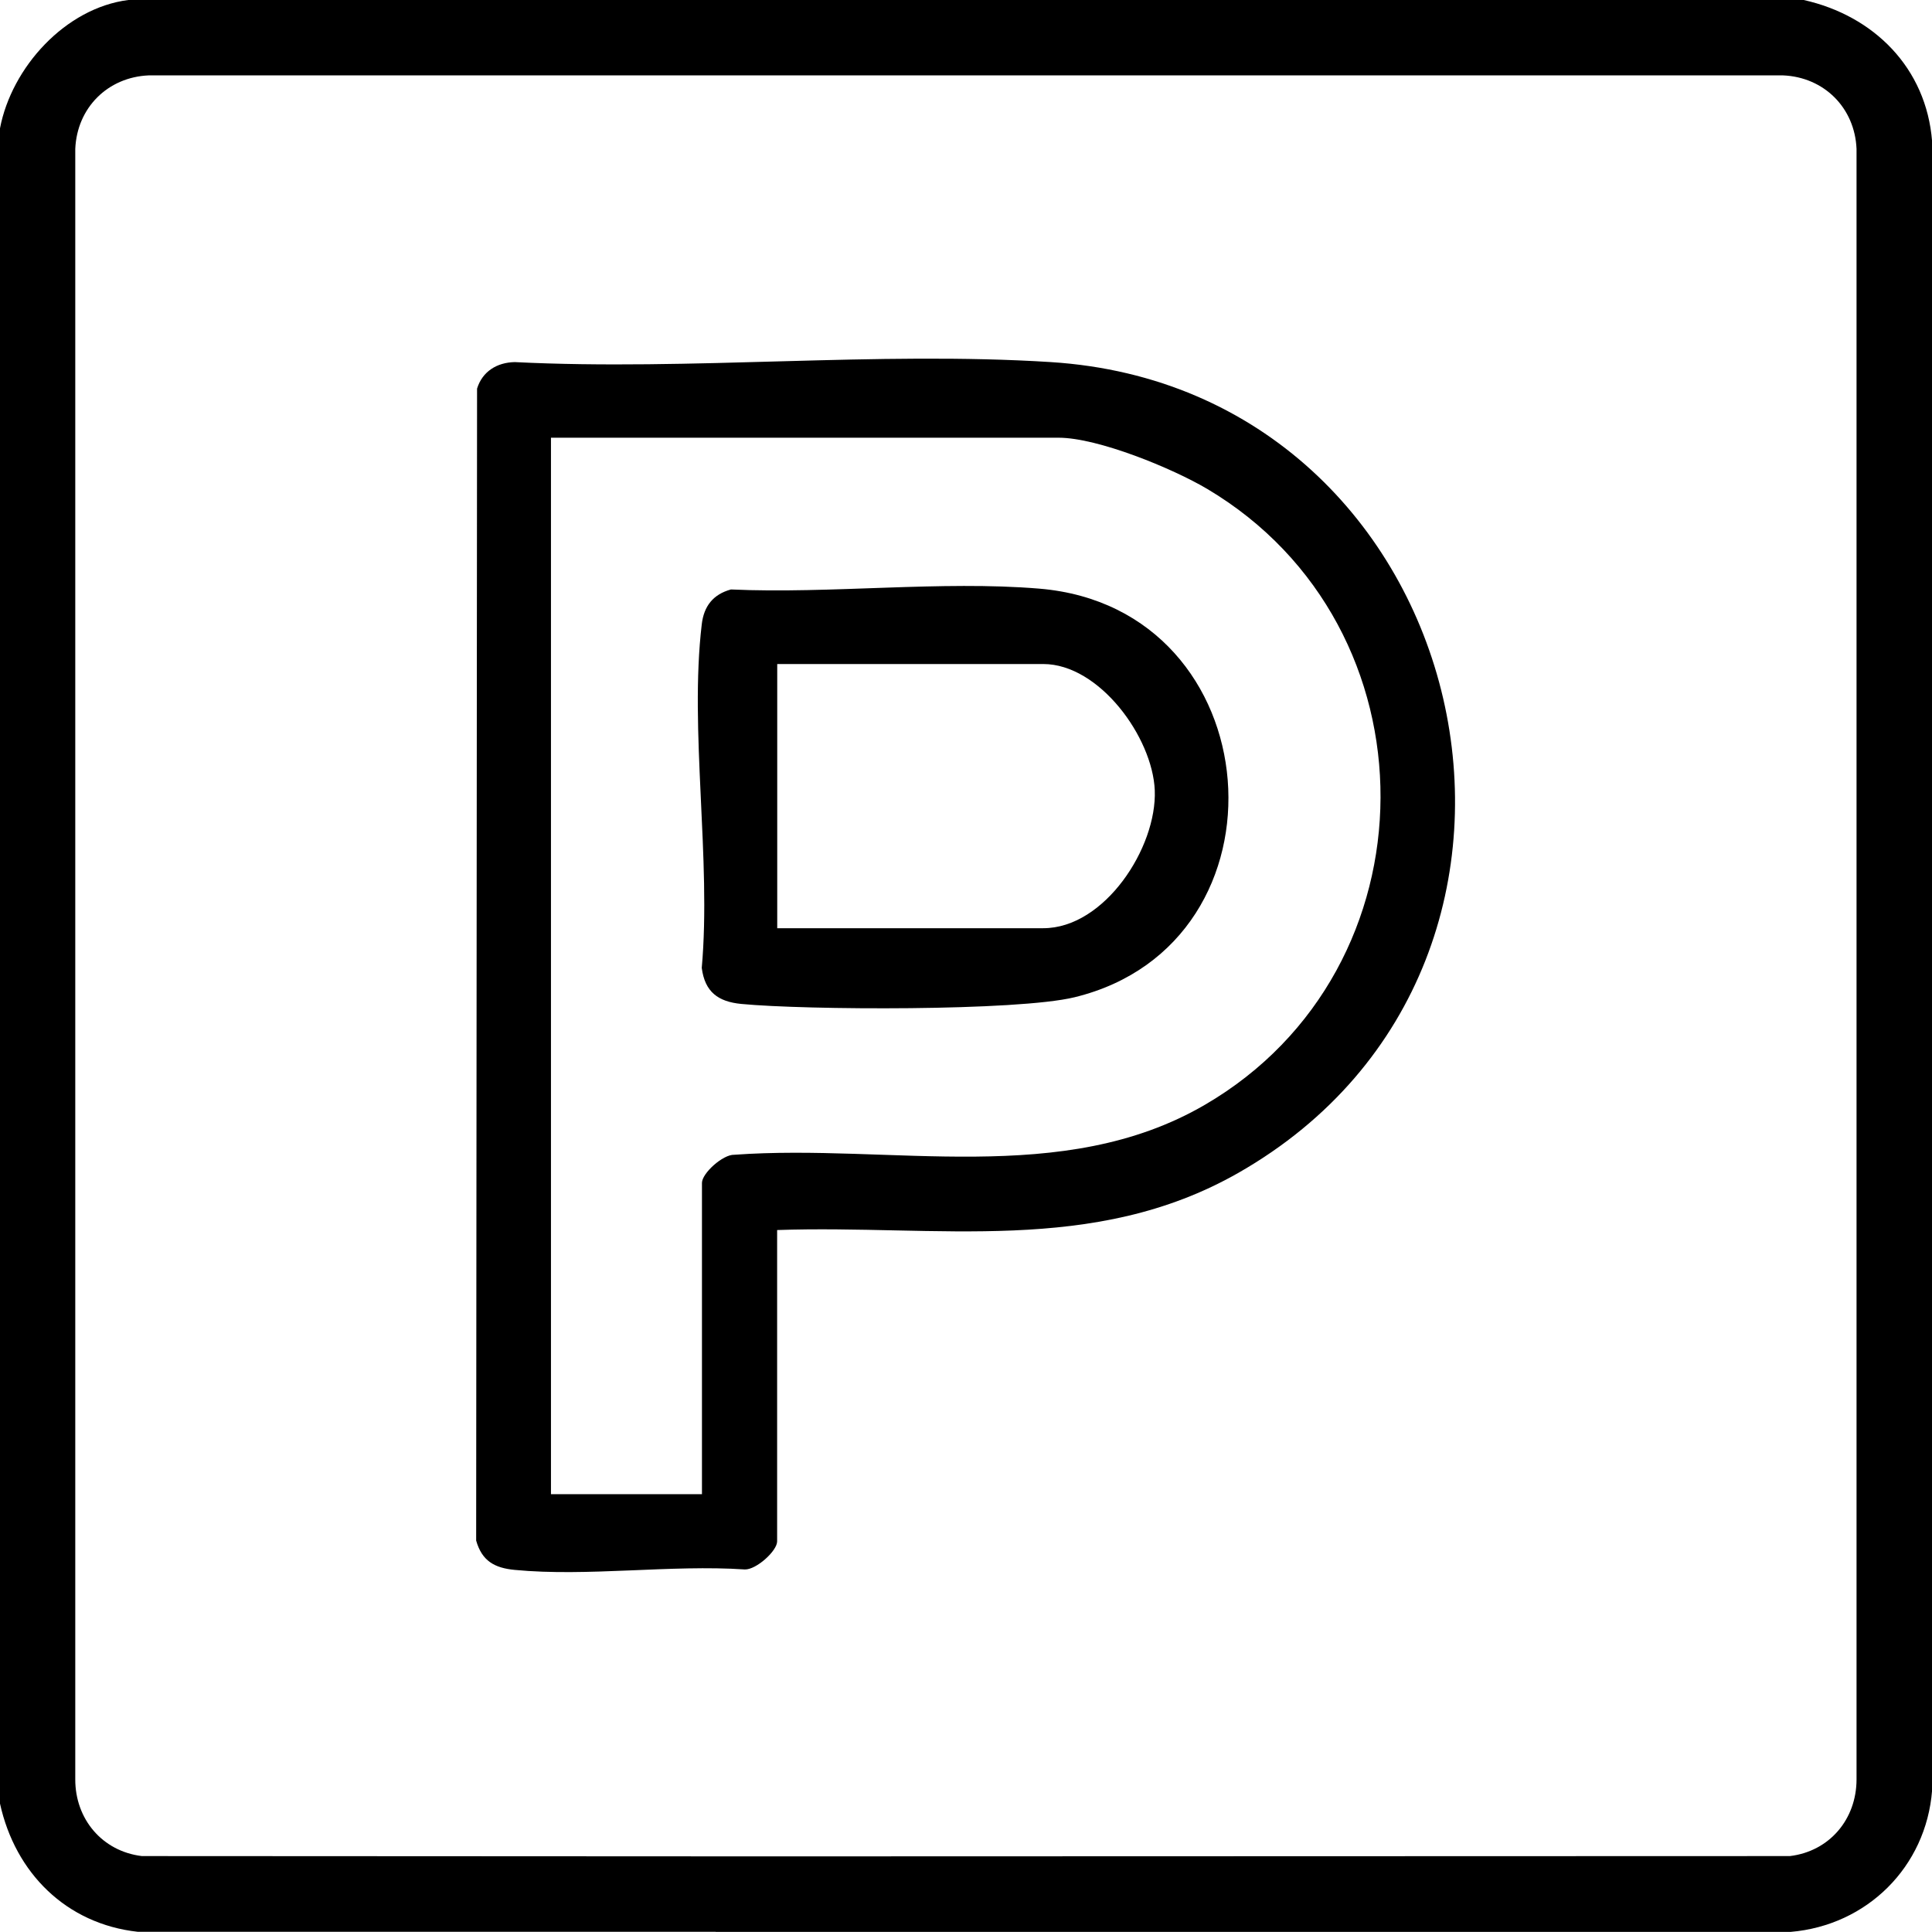
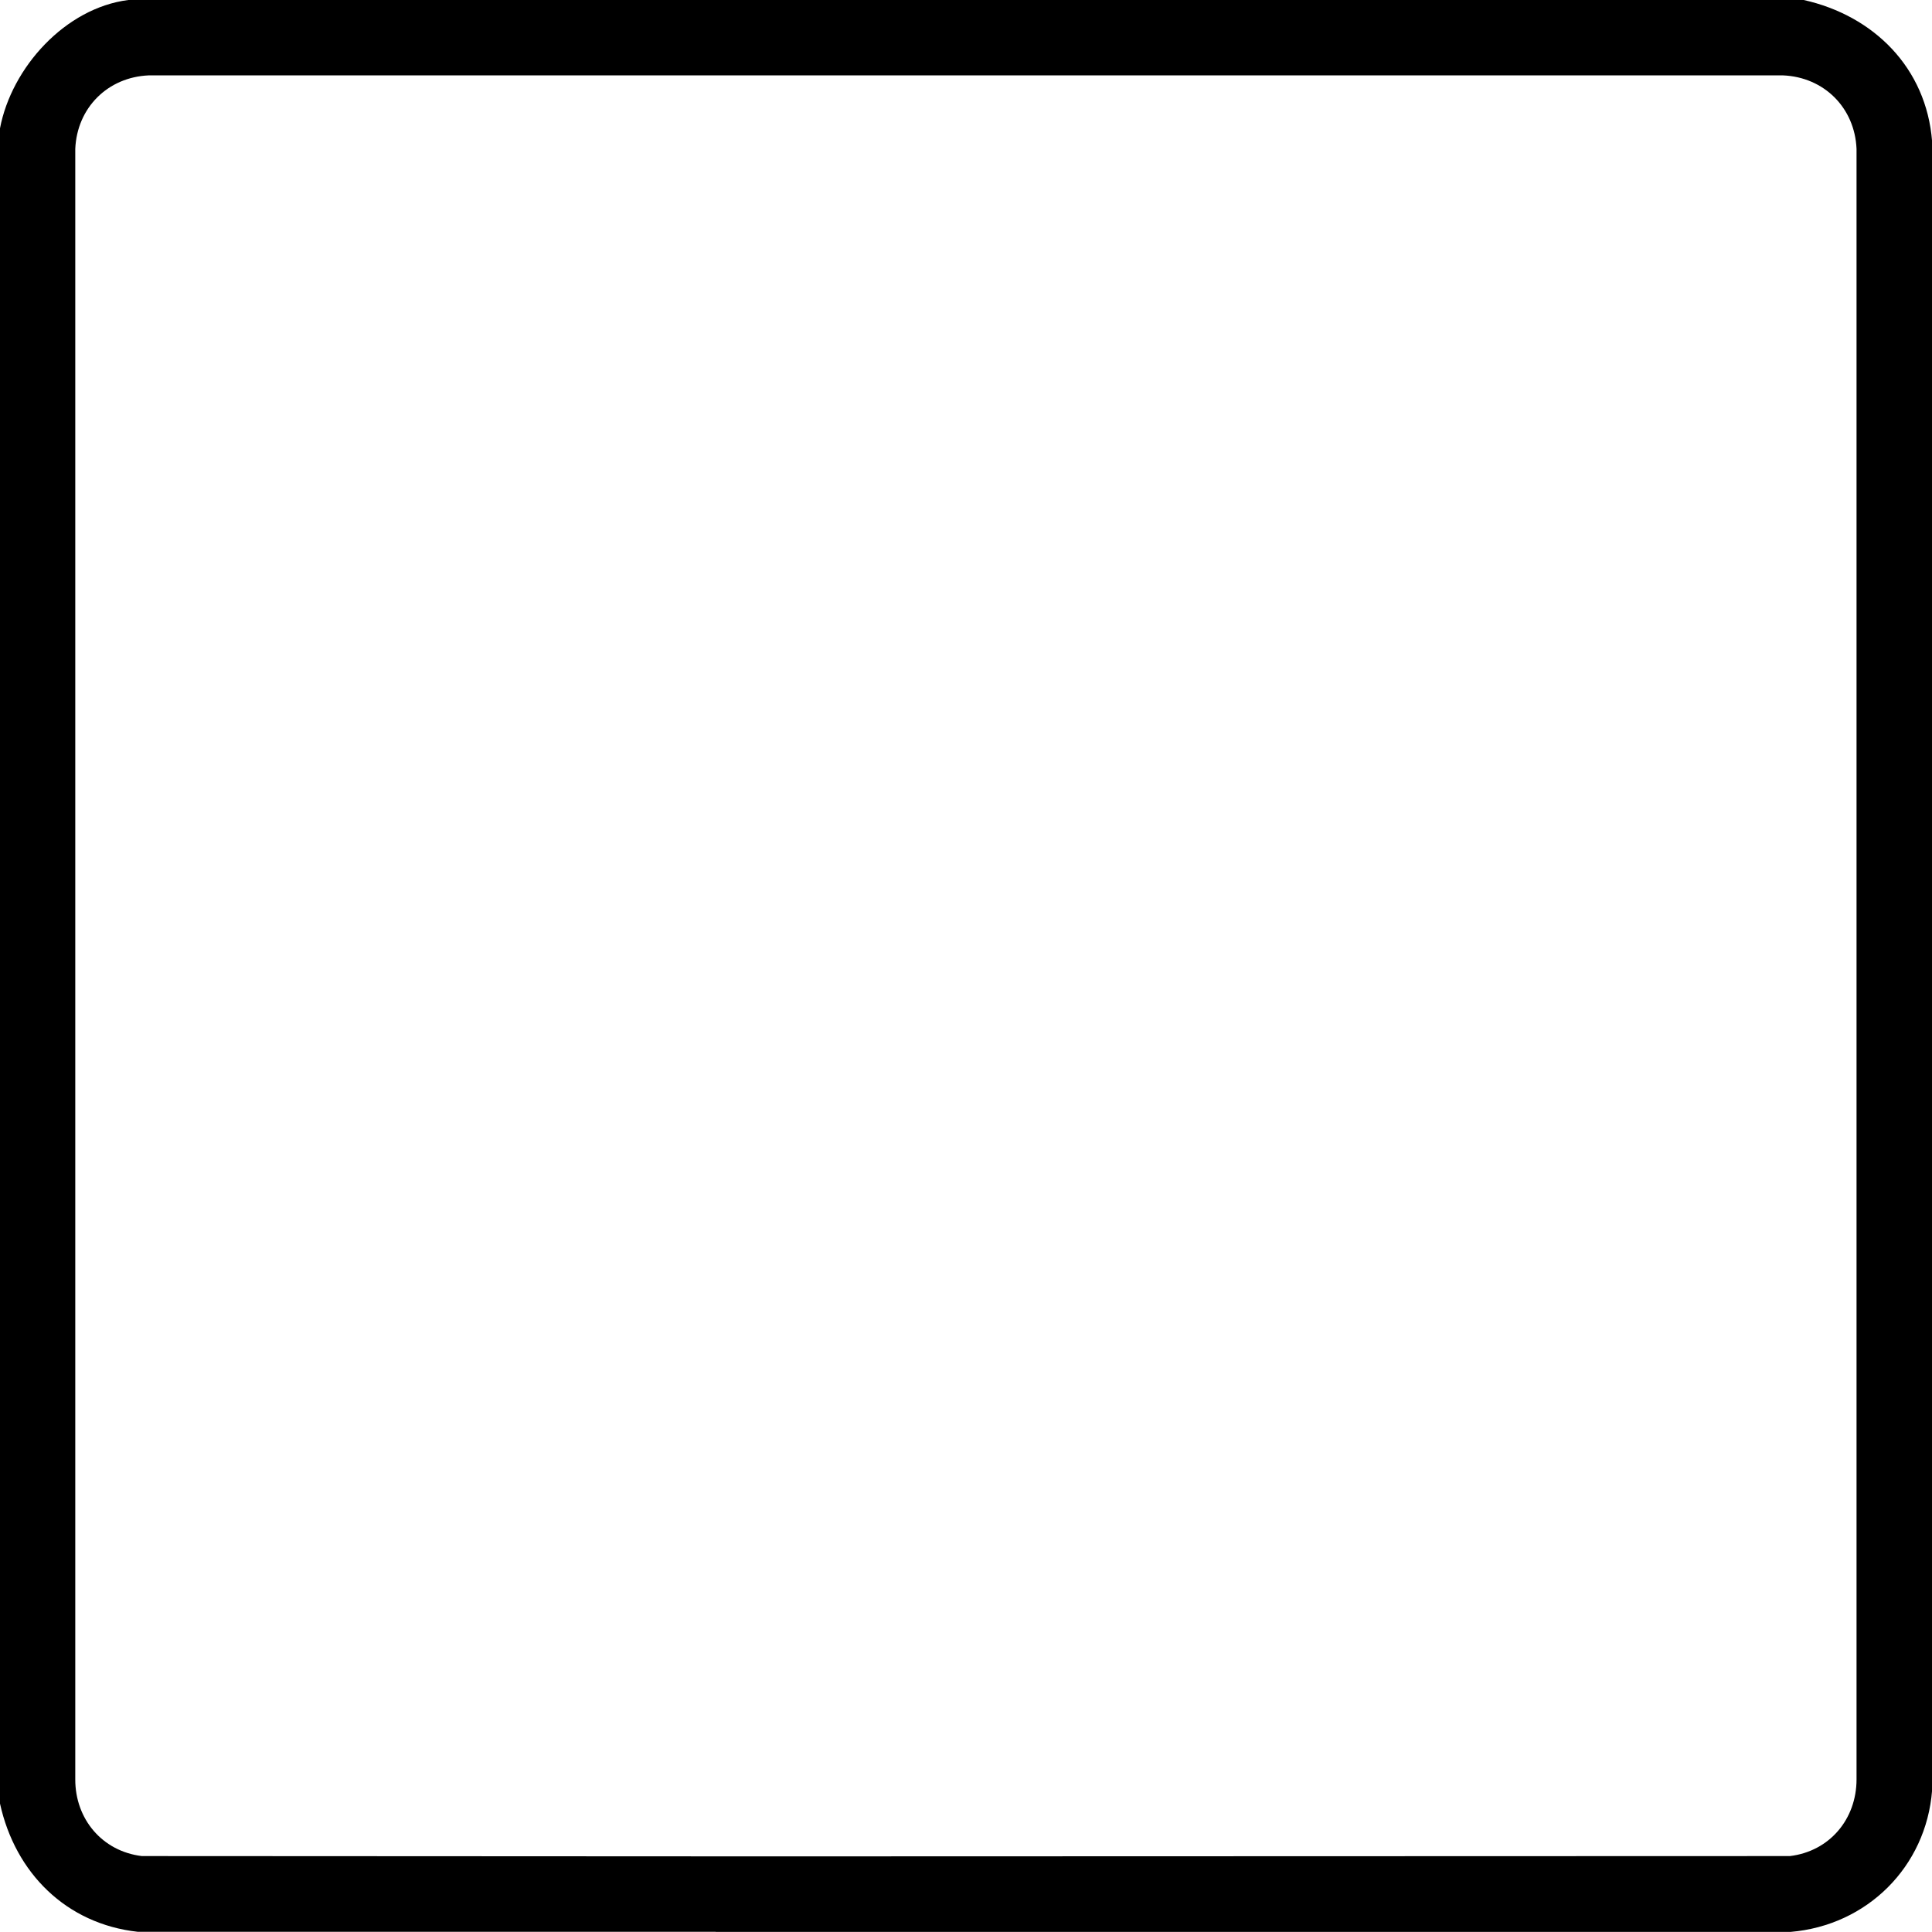
<svg xmlns="http://www.w3.org/2000/svg" version="1.1" viewBox="0 0 150 150" height="150px" width="150px">
  <g id="surface1">
    <path d="M 140.031 0 L 9.961 0 C 5.074 0.621 0.902 5.23 0 9.961 L 0 140.031 C 1.184 145.418 5.141 149.371 10.695 149.984 L 55.559 149.984 C 55.559 149.984 55.559 149.992 55.57 149.992 L 139.023 149.992 C 144.945 149.492 149.543 144.953 150.008 139.004 L 150.008 10.977 C 149.562 5.281 145.496 1.219 140.039 0 Z M 138.969 144.105 L 59.539 144.129 L 11.012 144.105 C 7.938 143.734 5.836 141.23 5.844 138.148 L 5.844 11.562 C 5.977 8.367 8.367 5.984 11.555 5.852 L 138.426 5.852 C 141.625 5.984 144.008 8.375 144.141 11.562 L 144.141 138.148 C 144.141 141.238 142.047 143.734 138.969 144.105 Z M 138.969 144.105" style="stroke:none;fill-rule:nonzero;fill:rgb(0%,0%,0%);fill-opacity:1;" />
-     <path d="M 81.598 28.113 C 68.055 27.254 53.613 28.797 39.965 28.113 C 38.59 28.141 37.453 28.832 37.039 30.172 L 36.969 119.609 C 37.418 121.195 38.398 121.738 39.965 121.887 C 45.598 122.43 52.109 121.465 57.828 121.852 C 58.715 121.879 60.336 120.414 60.336 119.672 L 60.336 95.5 C 72.773 95.07 84.875 97.496 96.164 91.051 C 124.945 74.605 114.582 30.207 81.59 28.113 Z M 93.547 85.777 C 82.492 92.215 69.199 88.773 57.004 89.656 C 56.121 89.629 54.5 91.094 54.5 91.84 L 54.5 116.008 L 42.777 116.008 L 42.777 33.984 L 82.184 33.984 C 85.25 33.984 91.039 36.367 93.73 37.961 C 111.742 48.656 111.656 75.238 93.547 85.777 Z M 93.547 85.777" style="stroke:none;fill-rule:nonzero;fill:rgb(0%,0%,0%);fill-opacity:1;" />
-     <path d="M 80.703 45.703 C 73.055 45.066 64.496 46.117 56.75 45.766 C 55.375 46.141 54.648 47.055 54.484 48.473 C 53.512 56.664 55.234 66.746 54.484 75.148 C 54.727 77.023 55.762 77.77 57.547 77.945 C 62.535 78.426 78.977 78.512 83.43 77.426 C 100.688 73.223 98.785 47.219 80.703 45.703 Z M 81 72.066 L 60.344 72.066 L 60.344 51.555 L 81 51.555 C 85.348 51.555 89.488 57.242 89.656 61.359 C 89.832 65.809 85.758 72.066 81 72.066 Z M 81 72.066" style="stroke:none;fill-rule:nonzero;fill:rgb(0%,0%,0%);fill-opacity:1;" />
  </g>
</svg>